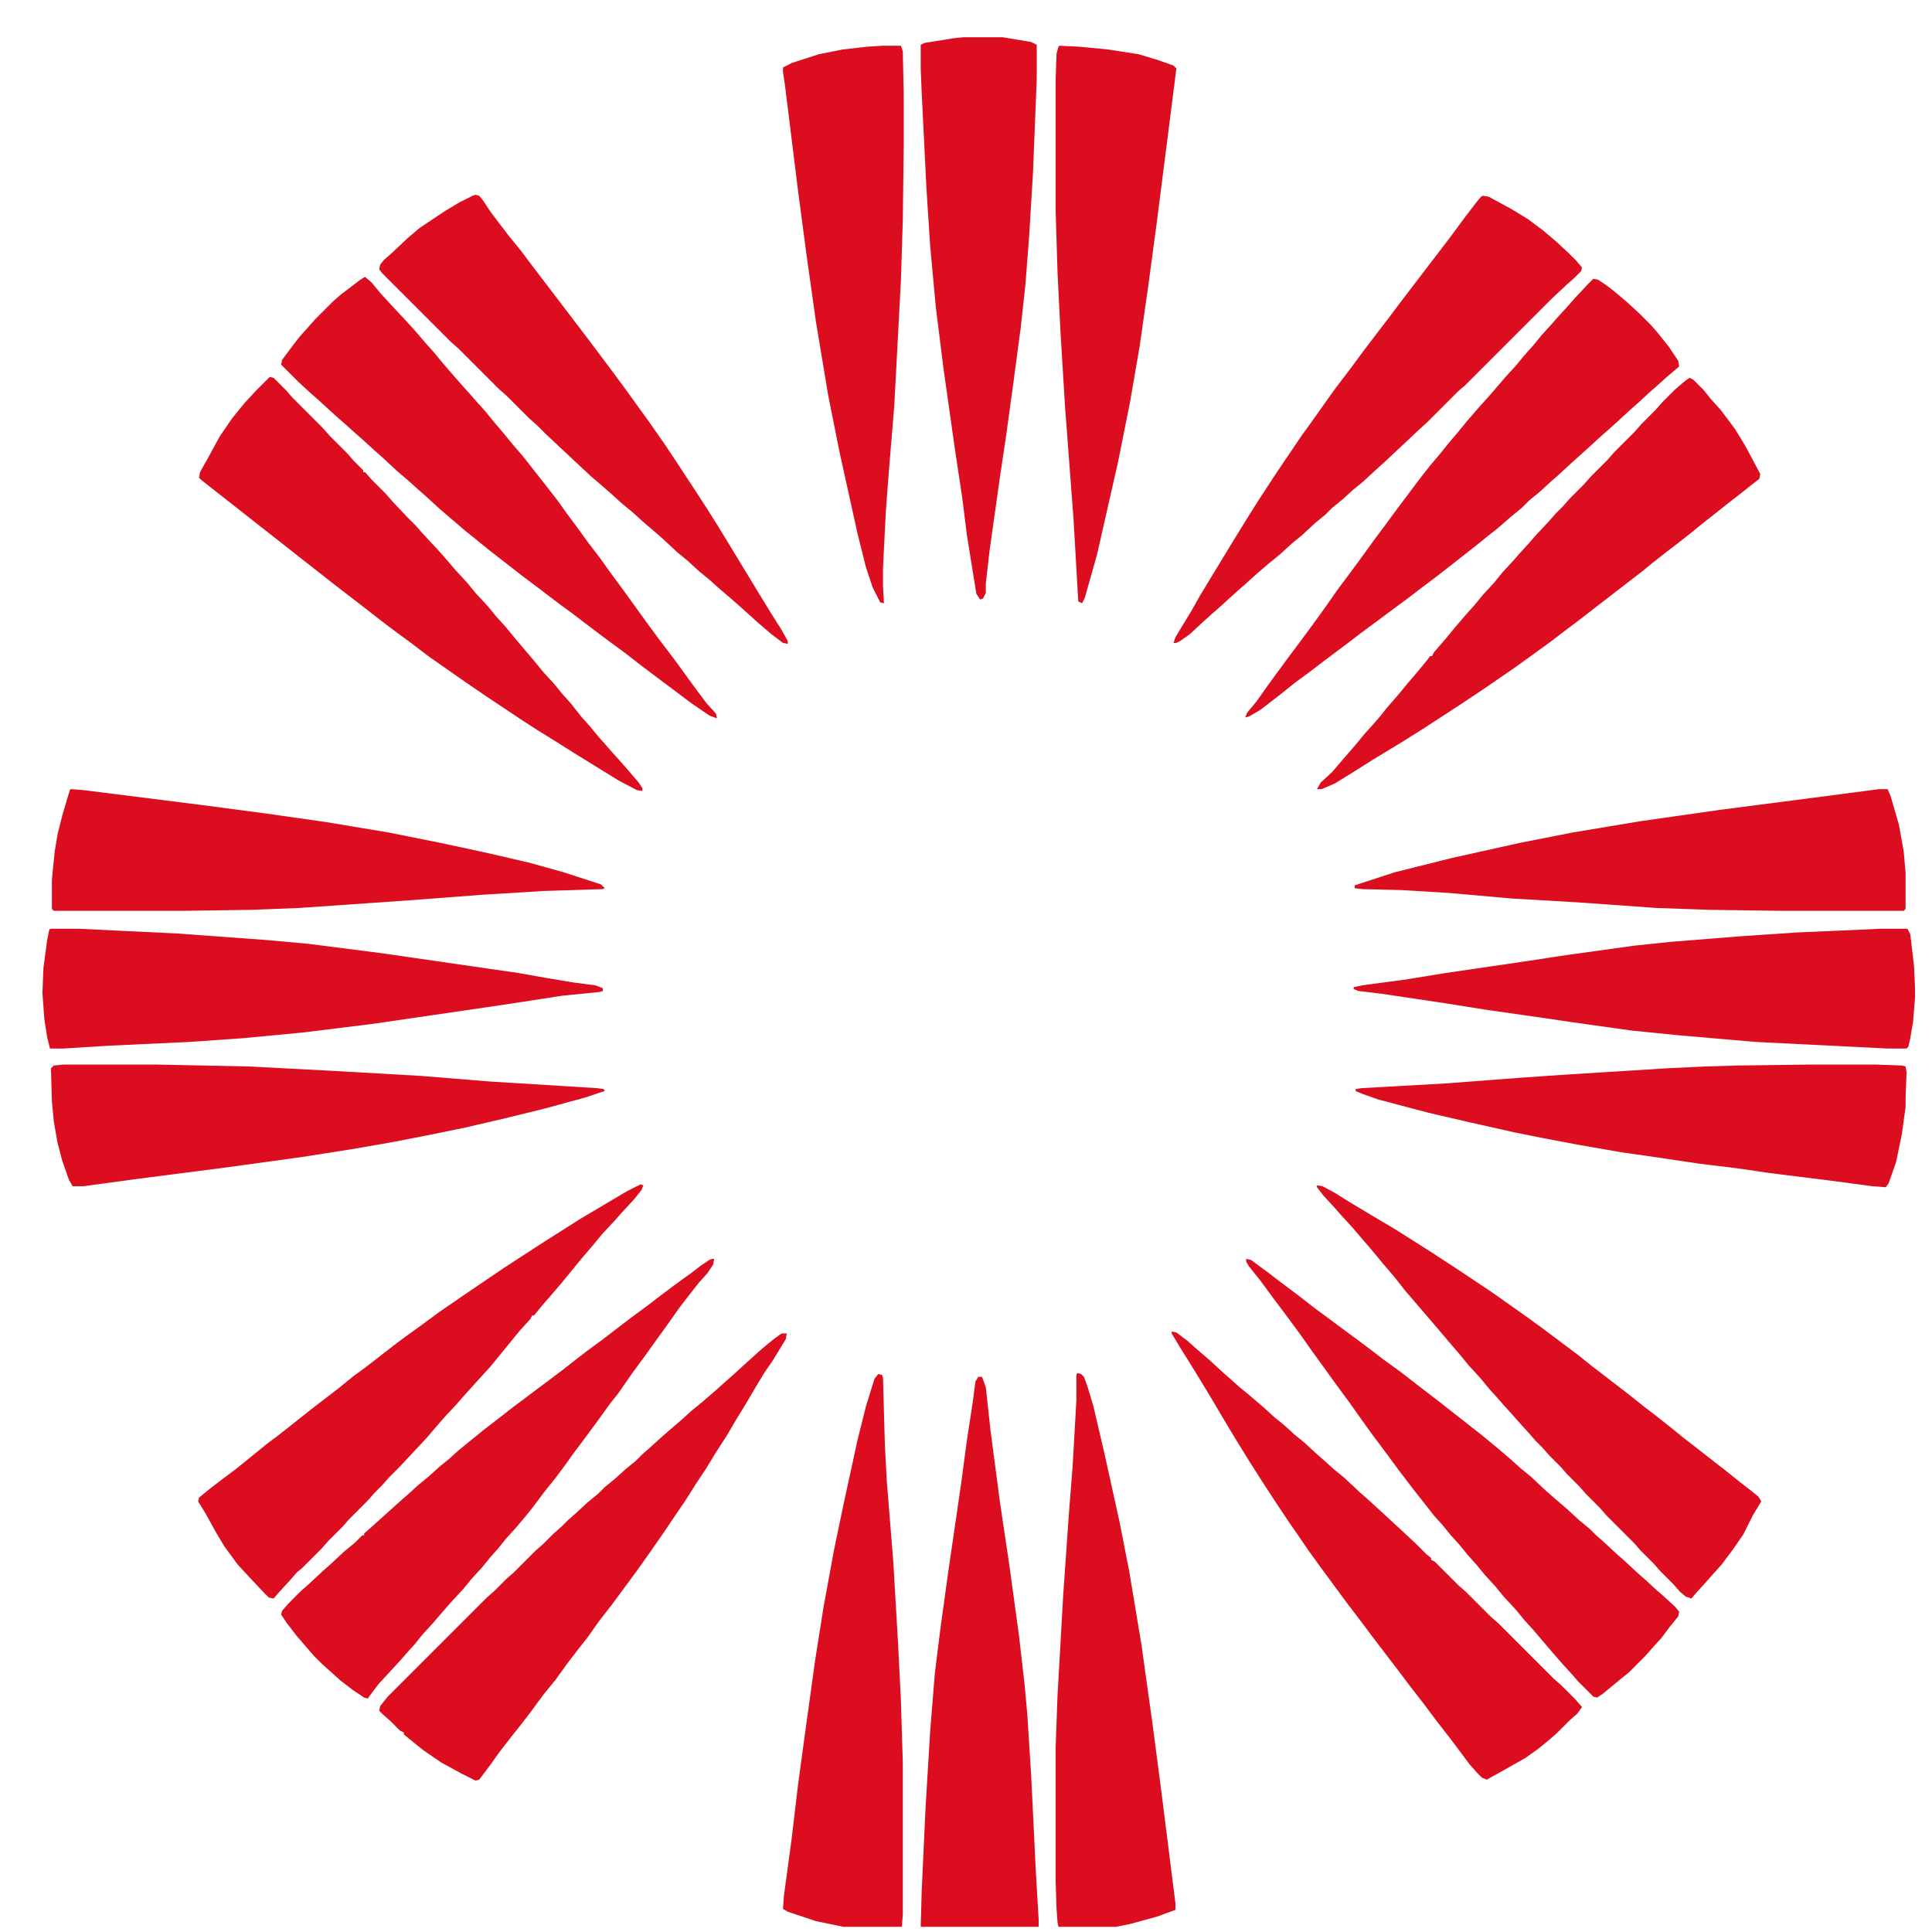
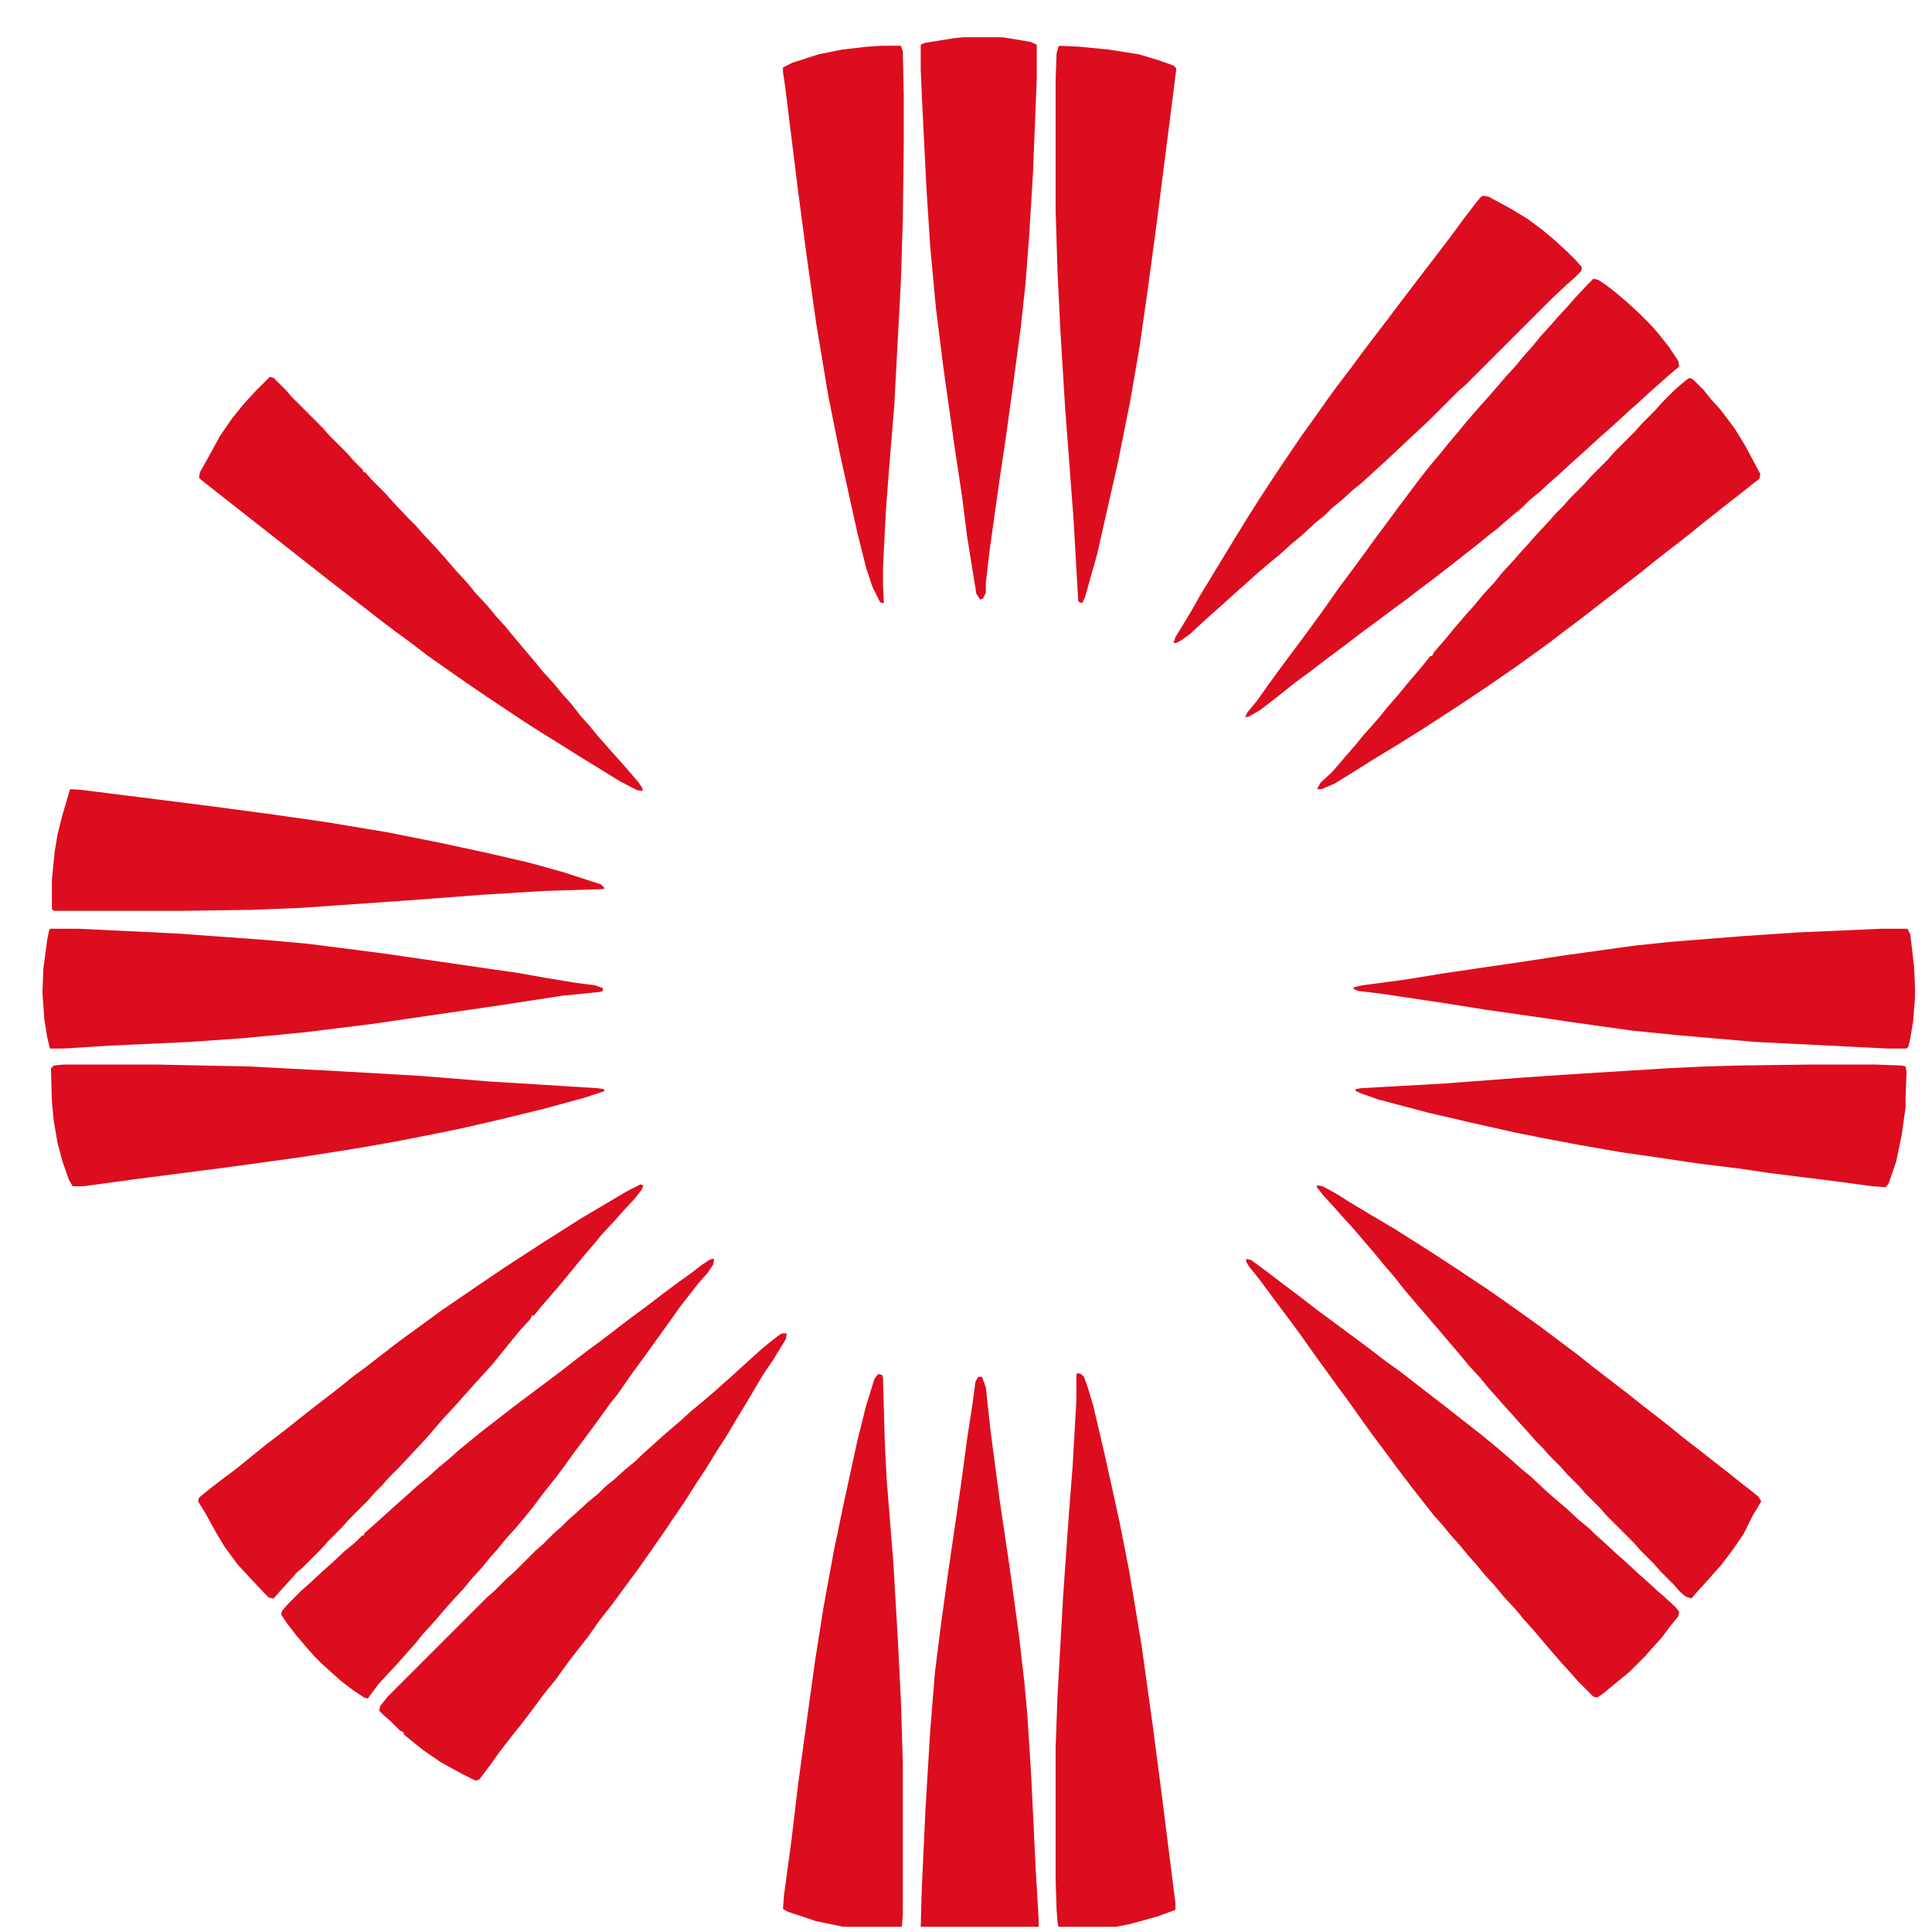
<svg xmlns="http://www.w3.org/2000/svg" version="1.1" viewBox="0 0 2048 2037" width="1280" height="1280">
-   <path transform="translate(387,288)" d="m0 0 7 6 9 11 11 12 14 15 11 12 12 14 9 10 9 11 13 15 7 8 9 10 7 8 9 10 9 11 11 13 9 11 12 14 22 28 14 18 10 14 9 12 13 18 13 17 10 14 14 19 26 36 14 19 16 21 13 18 11 15 9 12 10 11 1 5-8-3-19-13-52-39-18-14-19-14-16-12-21-16-15-11-21-16-16-12-36-28-16-13-10-8-28-24-13-12-8-7-10-9-14-12-15-14-8-7-12-11-8-7-10-9-8-7-10-9-12-11-8-7-13-12-18-18 1-5 12-16 7-9 9-10 7-8 19-19 8-7 21-16z" fill="#DC0D1E" />
  <path transform="translate(755,1329)" d="m0 0h2l-1 6-6 9-9 10-11 14-10 13-12 17-13 18-10 14-14 19-16 23-8 10-13 18-14 19-12 16-10 14-9 12-12 15-12 16-8 10-11 13-10 11-8 10-8 9-9 11-11 12-9 11-13 14-7 8-12 14-11 12-8 10-9 10-7 8-12 13-11 12-9 12-2 3-4-1-12-8-13-10-20-18-8-8-7-8-12-14-10-13-6-9 1-4 7-8 13-13 8-7 15-14 8-7 15-14 11-9 8-8h2v-2l8-7 30-27 8-7 11-10 11-9 11-10 11-9 10-9 11-9 16-13 13-10 18-14 52-39 14-11 13-10 15-11 30-23 19-14 13-10 16-12 18-13 9-7 9-6z" fill="#DC0D1E" />
  <path transform="translate(1689,290)" d="m0 0 5 1 9 6 9 7 13 11 13 12 12 12 7 8 12 15 10 15 1 6-13 11-10 9-8 7-13 12-8 7-13 12-10 9-8 7-12 11-20 18-13 12-8 7-12 11-11 9-8 8-11 9-15 13-9 7-11 9-28 22-18 14-16 12-13 10-19 14-12 9-19 14-13 10-28 21-13 10-15 11-15 12-9 7-13 10-12 7-4 1 2-5 10-12 12-17 8-11 14-19 12-16 14-19 13-18 14-20 12-16 14-19 13-18 9-12 14-19 24-32 11-14 11-13 8-10 11-13 9-11 13-15 9-10 7-8 12-14 11-12 9-11 9-10 9-11 10-11 7-8 11-12 7-8 14-15z" fill="#DC0D1E" />
  <path transform="translate(1321,1329)" d="m0 0 5 1 19 14 13 10 20 15 18 14 11 8 12 9 19 14 16 12 13 10 18 13 18 14 26 20 42 33 17 14 14 12 10 9 11 9 16 15 8 7 14 12 13 12 11 9 7 7 8 7 14 13 8 7 14 13 8 7 12 11 8 7 12 11 4 5-1 5-9 11-9 12-10 11-7 8-17 17-11 9-17 14-6 4-4-1-16-16-7-8-10-11-7-8-12-14-11-13-10-11-9-11-13-14-9-11-11-12-9-11-9-10-9-11-9-10-9-11-9-10-22-28-16-21-14-19-12-16-13-18-12-17-14-19-26-36-12-17-14-19-15-20-14-19-12-15-3-5z" fill="#DC0D1E" />
  <path transform="translate(1021,34)" d="m0 0h42l30 5 6 3v36l-4 100-4 66-4 52-5 46-8 60-8 58-6 40-11 78-4 35v10l-3 6-3 1-4-6-10-62-5-40-8-53-12-85-8-64-6-65-4-62-5-101-1-24v-26l4-2 31-5z" fill="#DC0D1E" />
  <path transform="translate(1994,979)" d="m0 0h28l3 6 4 34 1 23v10l-2 25-3 18-2 9-2 2h-20l-140-7-81-7-50-5-64-9-27-4-63-9-44-7-67-10-25-3-5-2v-2l9-2 45-6 43-7 82-12 46-7 72-10 38-4 75-6 59-4z" fill="#DC0D1E" />
  <path transform="translate(286,394)" d="m0 0 4 1 13 13 7 8 32 32 7 8 19 19 7 8 10 10v2h2l7 8 15 15 7 8 16 17 9 9 7 8 14 15 9 10 12 14 12 13 9 11 13 14 9 11 10 11 9 11 22 26 9 11 11 12 9 11 9 10 11 14 9 10 9 11 8 9 7 8 9 10 7 8 12 14 4 6v3l-6-1-19-10-47-29-19-12-21-13-17-11-36-24-22-15-40-28-21-16-11-8-12-9-13-10-18-14-26-20-140-110-2-2 1-6 9-16 12-22 13-19 13-16 12-13z" fill="#DC0D1E" />
  <path transform="translate(53,979)" d="m0 0h30l104 5 96 7 44 4 78 10 145 21 28 5 30 5 23 3 8 3v3l-3 1-40 4-65 10-137 20-73 9-63 6-57 4-86 4-48 3h-14l-3-12-3-19-2-28 1-26 4-30 2-10z" fill="#DC0D1E" />
  <path transform="translate(829,1408)" d="m0 0h5l-1 6-14 23-9 13-9 15-10 17-11 18-10 17-11 17-11 18-10 15-12 19-13 19-8 12-16 23-12 17-28 38-14 18-12 17-11 14-10 13-13 18-13 16-14 19-10 13-8 10-14 18-10 14-12 16-4 1-14-7-22-12-19-13-10-8-11-9v-2l-4-2-10-10-8-7-4-4 1-5 8-10 105-105 8-7 13-13 8-7 23-23 8-7 11-11 8-7 7-7 8-7 13-12 11-9 7-7 11-9 11-10 11-9 7-7 8-7 11-10 8-7 14-12 11-10 11-9 14-12 10-9 8-7 12-11 20-18 11-9 8-6z" fill="#DC0D1E" />
  <path transform="translate(679,1250)" d="m0 0 3 1-2 5-8 10-13 14-7 8-14 15-9 11-12 14-9 11-14 17-12 14-7 8-9 11h-2l-2 4-11 12-9 11-13 16-9 11-11 12-18 20-7 8-13 14-7 8-12 14-14 15-15 16-11 11-7 8-8 8-7 8-20 20-7 8-15 15-7 8-21 21-5 4-7 8-11 12-7 8-5-1-5-5-16-17-12-13-14-19-9-15-11-20-8-13 1-4 11-9 13-10 16-12 32-26 12-9 14-11 10-8 14-11 26-20 16-13 11-8 13-10 18-14 12-9 18-13 19-14 35-24 34-23 40-26 41-26 49-29z" fill="#DC0D1E" />
-   <path transform="translate(504,201)" d="m0 0 4 1 4 5 8 12 9 12 10 13 13 16 12 16 13 17 48 63 24 32 14 19 26 36 16 23 10 15 23 35 11 17 12 19 14 23 31 51 11 18 12 19 6 11v3l-5-1-12-9-14-12-20-18-8-7-14-12-10-9-11-9-12-11-11-9-15-14-8-7-14-12-11-10-11-9-11-10-8-7-14-12-31-29-17-16-9-9-8-7-24-24-8-7-43-43-8-7-73-73-3-4 1-5 4-5 8-7 17-16 13-11 27-18 15-9 14-7z" fill="#DC0D1E" />
  <path transform="translate(1572,202)" d="m0 0 6 1 24 13 18 11 16 12 13 11 13 12 9 9 6 7-1 4-7 7-8 7-17 16-91 91-7 6-32 32-13 12-33 31-10 9-13 12-11 9-11 10-11 9-7 7-11 9-14 13-11 9-12 11-11 9-13 11-11 10-8 7-10 9-11 10-8 7-10 9-14 13-10 7-4 2h-3l2-6 17-28 9-16 34-56 16-26 12-19 15-23 10-15 21-31 13-18 12-17 10-14 16-21 14-19 16-21 10-13 12-16 29-38 10-13 16-21 14-19 13-17 5-6z" fill="#DC0D1E" />
-   <path transform="translate(1242,1406)" d="m0 0 5 1 12 9 10 9 14 12 13 12 8 7 10 9 11 9 14 12 11 10 11 9 11 10 11 9 13 12 8 7 10 9 11 9 16 15 8 7 24 22 13 12 15 14 11 11 5 4v2l4 2 25 25 8 7 26 26 8 7 59 59 8 7 15 15 7 8-5 7-8 7-14 14-8 7-11 9-14 10-23 13-18 10-5-2-5-5-8-9-21-28-14-18-15-20-14-18-9-12-29-38-12-16-16-21-28-38-13-18-13-19-7-10-16-24-13-20-14-22-13-21-15-25-13-22-17-28-15-24-9-15z" fill="#DC0D1E" />
  <path transform="translate(1791,395)" d="m0 0 4 2 11 11 8 10 10 11 15 20 11 18 16 30-1 5-9 7-10 8-18 14-10 8-14 11-11 9-14 11-13 10-14 11-11 9-26 20-9 7-13 10-18 14-16 12-17 13-36 26-32 22-27 18-40 26-24 15-28 17-19 12-21 13-14 6h-5l4-7 12-11 12-14 13-15 9-11 9-10 7-8 8-10 13-15 9-11 12-14 9-11 3-4h2l2-4 13-15 9-11 12-14 9-10 9-11 12-13 8-10 12-13 7-8 10-11 7-8 14-15 7-8 8-8 7-8 15-15 7-8 18-18 7-8 22-22 7-8 15-15 7-8 13-13 8-7 5-4z" fill="#DC0D1E" />
  <path transform="translate(1396,1251)" d="m0 0 6 1 13 7 16 10 25 15 22 13 19 12 22 14 26 17 36 24 34 24 18 13 40 30 15 12 39 30 15 12 13 10 14 11 16 13 13 10 14 11 18 14 15 12 9 7 10 8 3 5-9 15-10 20-11 16-12 16-9 10-7 8-11 12-5 6-6-2-6-5-7-8-14-14-7-8-14-14-7-8-29-29-7-8-15-15-7-8-13-13-7-8-12-12-7-8-7-7-7-8-10-11-7-8-10-11-7-8-9-10-9-11-12-13-9-11-12-14-11-13-36-42-11-14-12-14-9-11-24-28-11-12-7-8-12-13-7-9z" fill="#DC0D1E" />
  <path transform="translate(75,831)" d="m0 0 13 1 127 16 68 9 63 9 66 11 55 11 51 11 43 10 36 10 40 13 4 4-2 1-63 2-65 4-79 6-115 8-51 2-71 1h-138l-2-2v-31l3-30 3-18 5-20 8-27z" fill="#DC0D1E" />
  <path transform="translate(1123,43)" d="m0 0 21 1 31 3 32 5 20 6 17 6 3 3-1 8-8 63-12 94-9 67-9 63-10 58-13 65-15 66-7 31-13 46-3 6-4-2-5-87-9-119-5-82-3-61-2-66v-138l1-28 2-7z" fill="#DC0D1E" />
  <path transform="translate(1917,1123)" d="m0 0h72l27 1 4 1 1 6-1 27v10l-4 29-6 29-8 23-3 4-14-1-37-5-72-9-34-5-41-5-47-7-35-5-46-8-37-7-30-6-49-11-43-10-53-14-17-6-7-3v-2l6-1 89-5 79-6 43-3 112-7 41-2 35-1z" fill="#DC0D1E" />
-   <path transform="translate(1992,831)" d="m0 0h9l3 7 9 31 5 28 2 23v38l-2 2h-131l-73-1-58-2-84-6-69-4-68-6-50-3-41-1-8-1v-3l43-14 60-15 72-16 56-11 72-12 84-12 108-14z" fill="#DC0D1E" />
  <path transform="translate(1142,1450)" d="m0 0 4 1 3 3 4 11 6 20 11 47 8 36 9 41 10 51 13 78 12 86 9 69 15 119v7l-19 7-29 8-15 3h-61l-1-5-1-14-1-30v-141l2-55 6-106 6-86 4-51 4-70v-27z" fill="#DC0D1E" />
  <path transform="translate(67,1123)" d="m0 0h100l97 2 95 5 87 5 74 6 81 5 32 2 7 1 1 2-21 7-44 12-45 11-39 9-34 7-41 8-40 7-57 9-80 11-93 12-59 8h-11l-4-7-7-20-5-19-4-23-2-21-1-35 3-3z" fill="#DC0D1E" />
  <path transform="translate(935,43)" d="m0 0h20l2 6 1 46v53l-1 80-2 64-7 132-6 73-3 40-3 60v18l1 19-4-1-8-16-7-21-9-36-19-86-12-60-13-78-10-71-9-68-14-113-2-13v-5l10-5 28-9 25-5 26-3z" fill="#DC0D1E" />
  <path transform="translate(931,1451)" d="m0 0 4 1 1 3 2 71 2 38 7 87 5 86 3 60 2 66v161l-1 13h-62l-29-6-30-10-5-3 1-14 8-59 7-59 9-66 9-65 9-57 11-60 10-48 15-69 9-36 9-29z" fill="#DC0D1E" />
  <path transform="translate(1037,1454)" d="m0 0h4l4 11 5 46 10 76 10 67 10 73 6 52 3 33 4 63 5 103 3 51v8h-125l1-37 4-87 5-83 5-62 6-48 8-58 14-96 6-45 6-39 3-23z" fill="#DC0D1E" />
</svg>